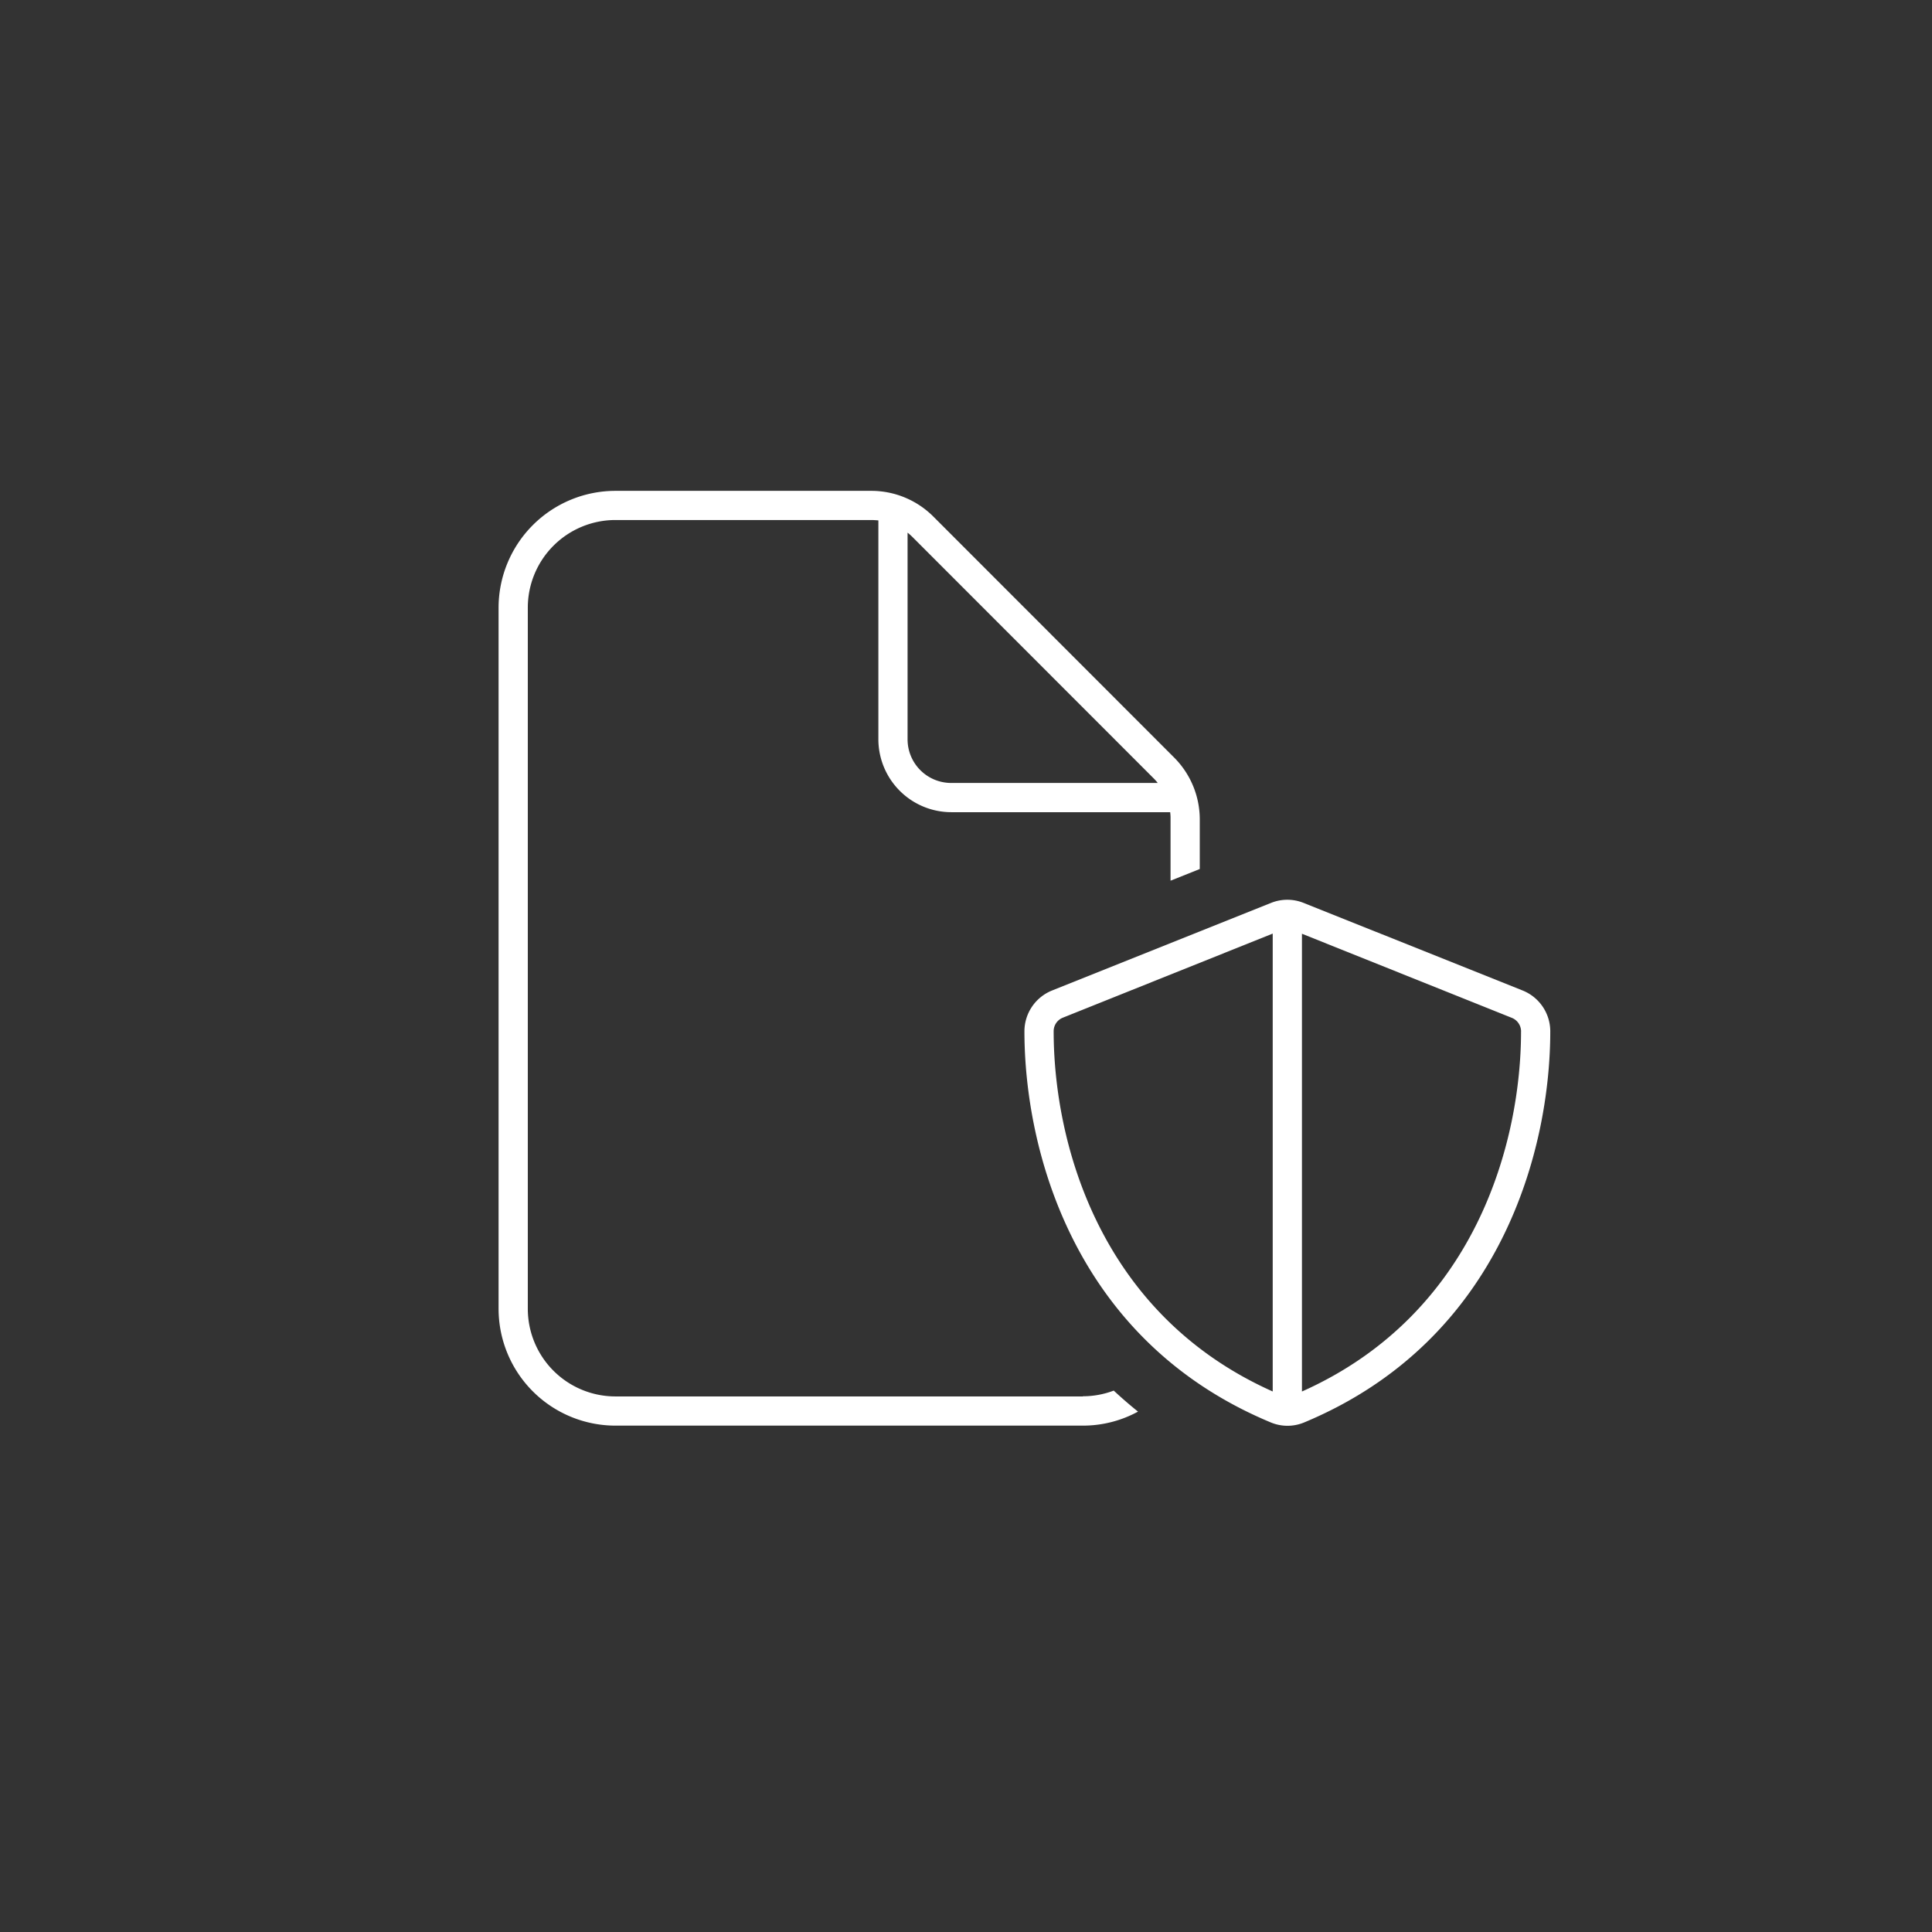
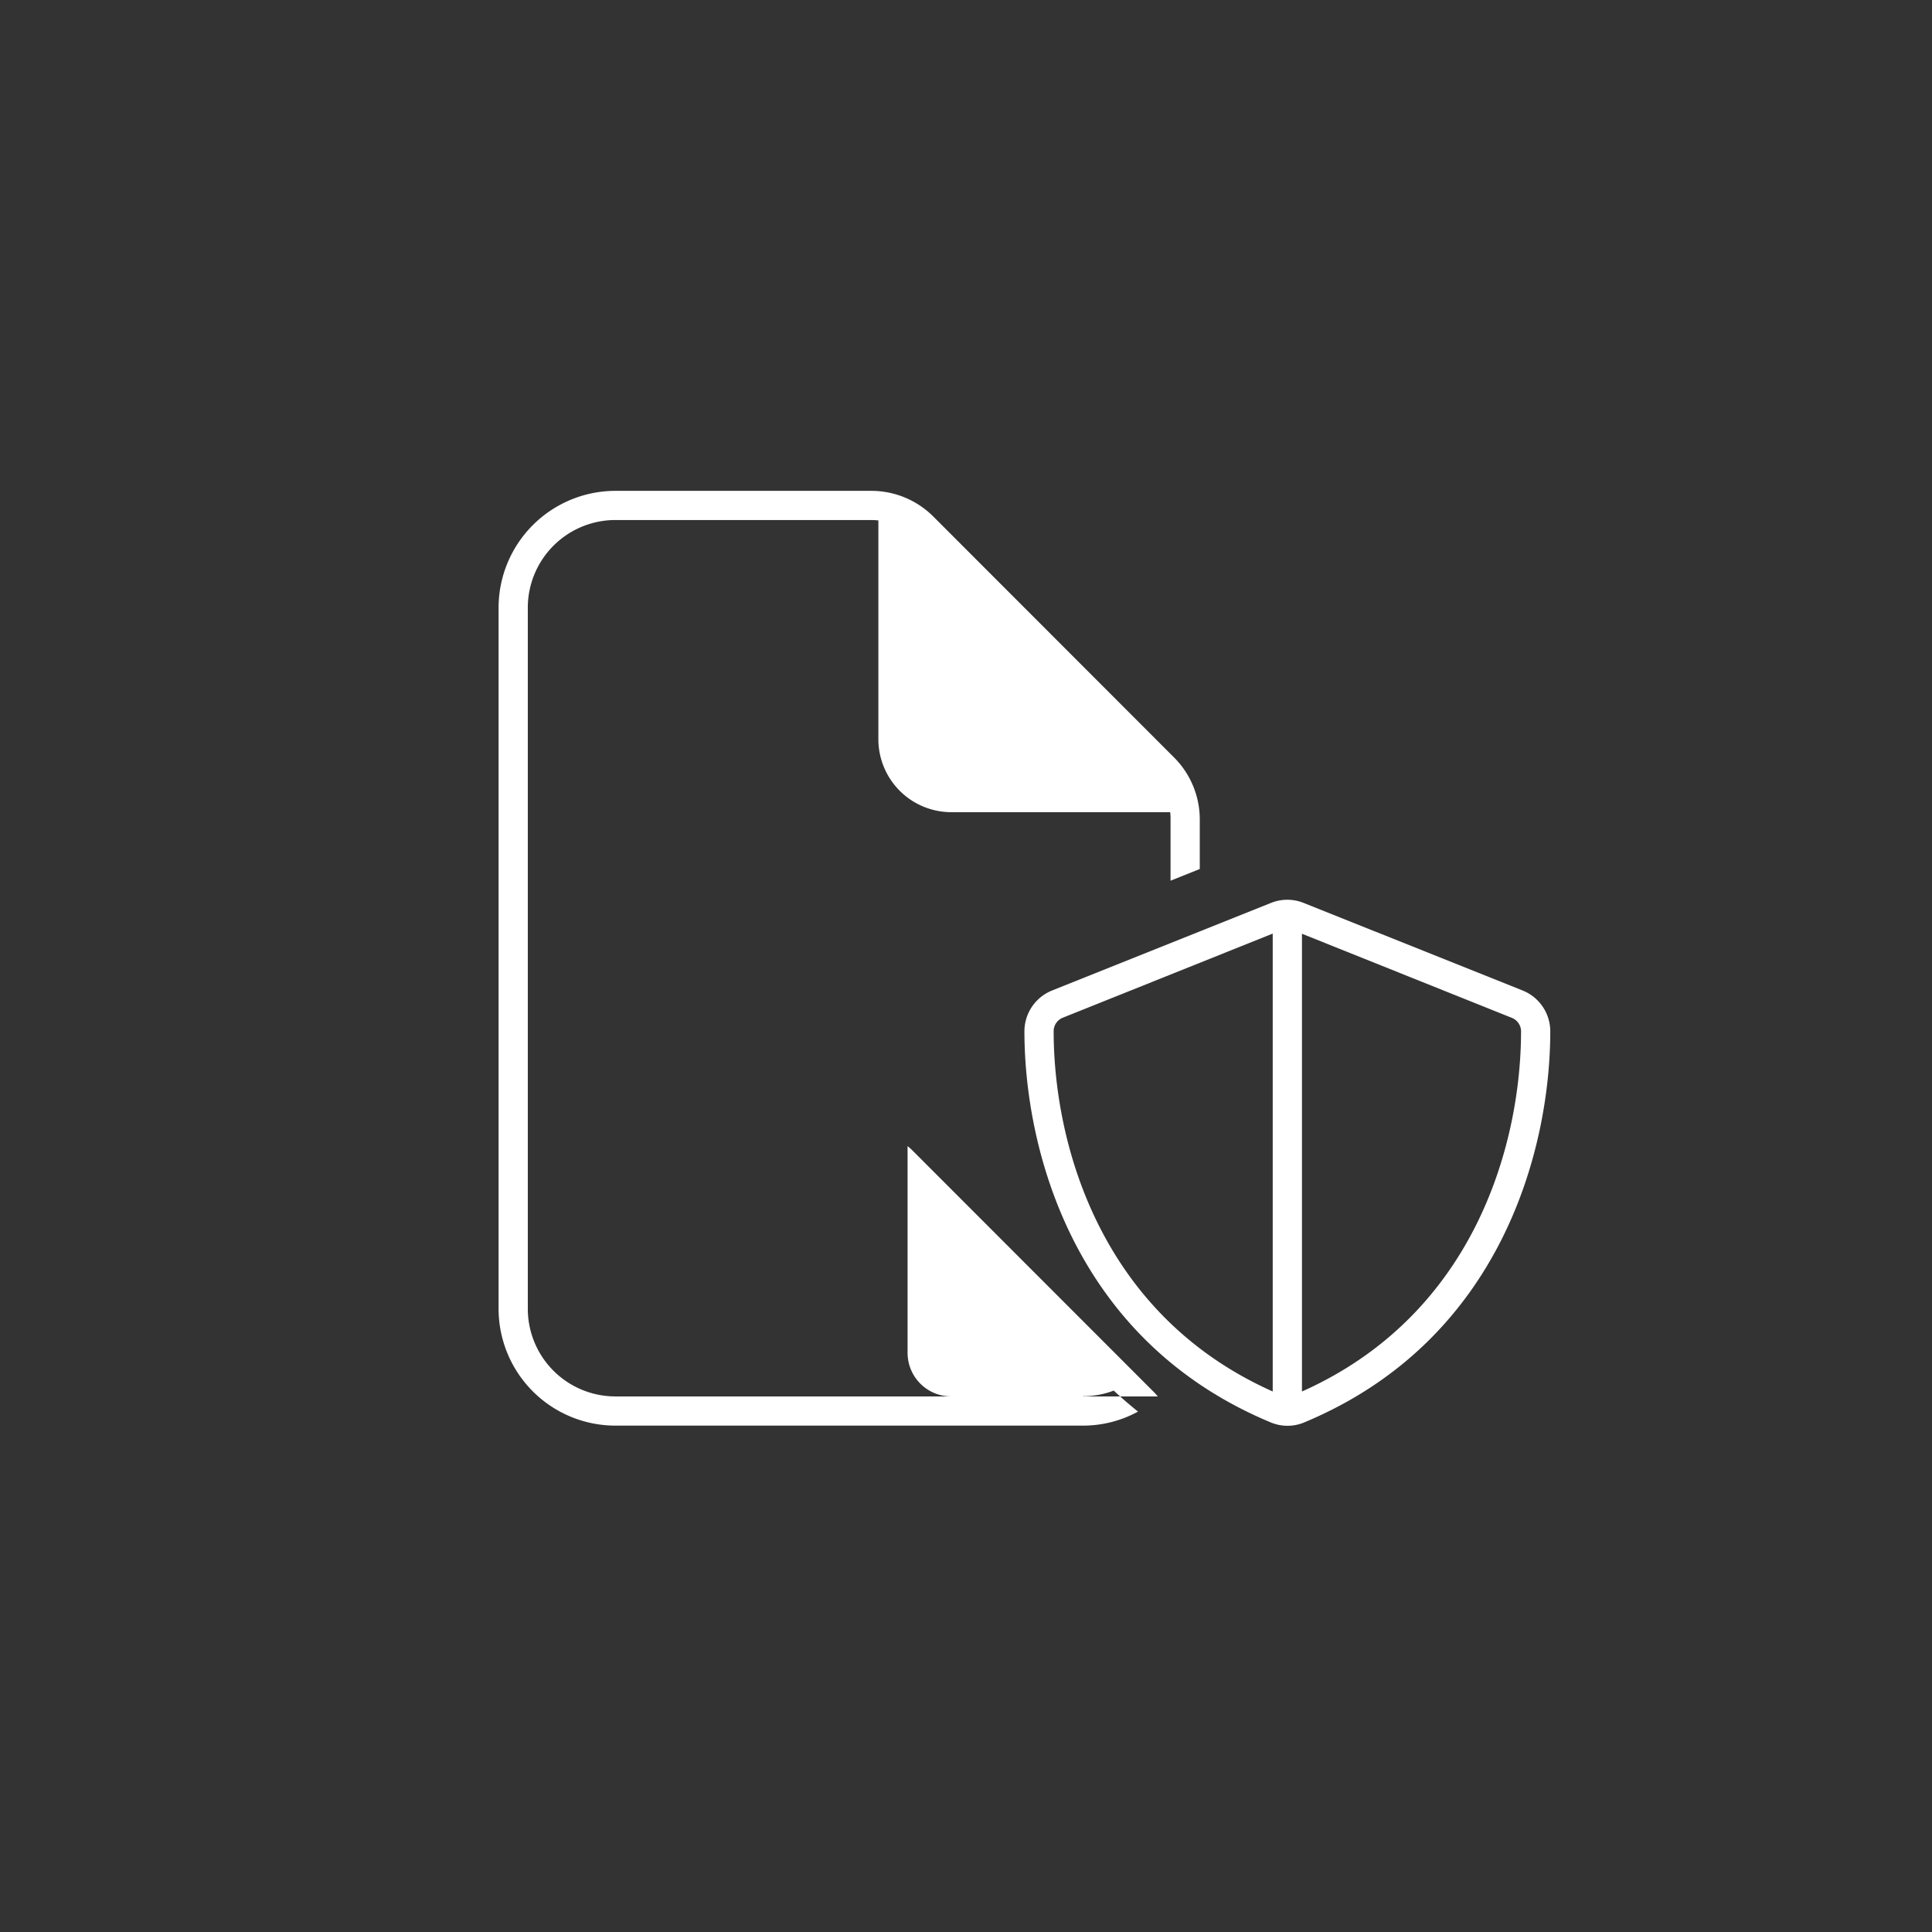
<svg xmlns="http://www.w3.org/2000/svg" width="62" height="62" viewBox="0 0 62 62">
  <rect x="0" y="0" width="62" height="62" fill="#333333" stroke="none" />
  <g transform="translate(-13 -37)">
-     <rect width="62" height="62" transform="translate(13 37)" fill="none" />
-     <path d="M18.75,2.813h-15A2.813,2.813,0,0,1,.938,0V-22.5A2.813,2.813,0,0,1,3.75-25.312h8.209c.076,0,.152.006.229.012v7.02a2.343,2.343,0,0,0,2.344,2.344h7.02a1.493,1.493,0,0,1,.012.229v1.969l.938-.375v-1.594a2.813,2.813,0,0,0-.826-1.986l-7.723-7.729a2.813,2.813,0,0,0-1.986-.826H3.75A3.753,3.753,0,0,0,0-22.5V0A3.753,3.753,0,0,0,3.75,3.75h15A3.688,3.688,0,0,0,20.52,3.3c-.27-.217-.533-.445-.779-.674a2.8,2.8,0,0,1-.99.182Zm2.408-19.687H14.531a1.4,1.4,0,0,1-1.406-1.406v-6.627a1.918,1.918,0,0,1,.158.141l7.729,7.734a1.705,1.705,0,0,1,.141.158ZM18.105-9.34l6.738-2.7V2.654C19.213.141,17.813-5.432,17.813-8.906A.466.466,0,0,1,18.105-9.34Zm14.707.434c0,3.475-1.4,9.047-7.031,11.561V-12.035l6.738,2.7A.472.472,0,0,1,32.813-8.906Zm-6.979-4.119a1.4,1.4,0,0,0-1.043,0L17.76-10.213a1.413,1.413,0,0,0-.885,1.307c0,3.709,1.518,9.891,7.9,12.551a1.392,1.392,0,0,0,1.084,0C32.232.984,33.75-5.2,33.75-8.906a1.413,1.413,0,0,0-.885-1.307l-7.031-2.812Z" transform="translate(29 79)" fill="#fff" />
+     <path d="M18.75,2.813h-15A2.813,2.813,0,0,1,.938,0V-22.5A2.813,2.813,0,0,1,3.75-25.312h8.209c.076,0,.152.006.229.012v7.02a2.343,2.343,0,0,0,2.344,2.344h7.02a1.493,1.493,0,0,1,.012.229v1.969l.938-.375v-1.594a2.813,2.813,0,0,0-.826-1.986l-7.723-7.729a2.813,2.813,0,0,0-1.986-.826H3.75A3.753,3.753,0,0,0,0-22.5V0A3.753,3.753,0,0,0,3.75,3.75h15A3.688,3.688,0,0,0,20.52,3.3c-.27-.217-.533-.445-.779-.674a2.8,2.8,0,0,1-.99.182ZH14.531a1.4,1.4,0,0,1-1.406-1.406v-6.627a1.918,1.918,0,0,1,.158.141l7.729,7.734a1.705,1.705,0,0,1,.141.158ZM18.105-9.34l6.738-2.7V2.654C19.213.141,17.813-5.432,17.813-8.906A.466.466,0,0,1,18.105-9.34Zm14.707.434c0,3.475-1.4,9.047-7.031,11.561V-12.035l6.738,2.7A.472.472,0,0,1,32.813-8.906Zm-6.979-4.119a1.4,1.4,0,0,0-1.043,0L17.76-10.213a1.413,1.413,0,0,0-.885,1.307c0,3.709,1.518,9.891,7.9,12.551a1.392,1.392,0,0,0,1.084,0C32.232.984,33.75-5.2,33.75-8.906a1.413,1.413,0,0,0-.885-1.307l-7.031-2.812Z" transform="translate(29 79)" fill="#fff" />
  </g>
</svg>